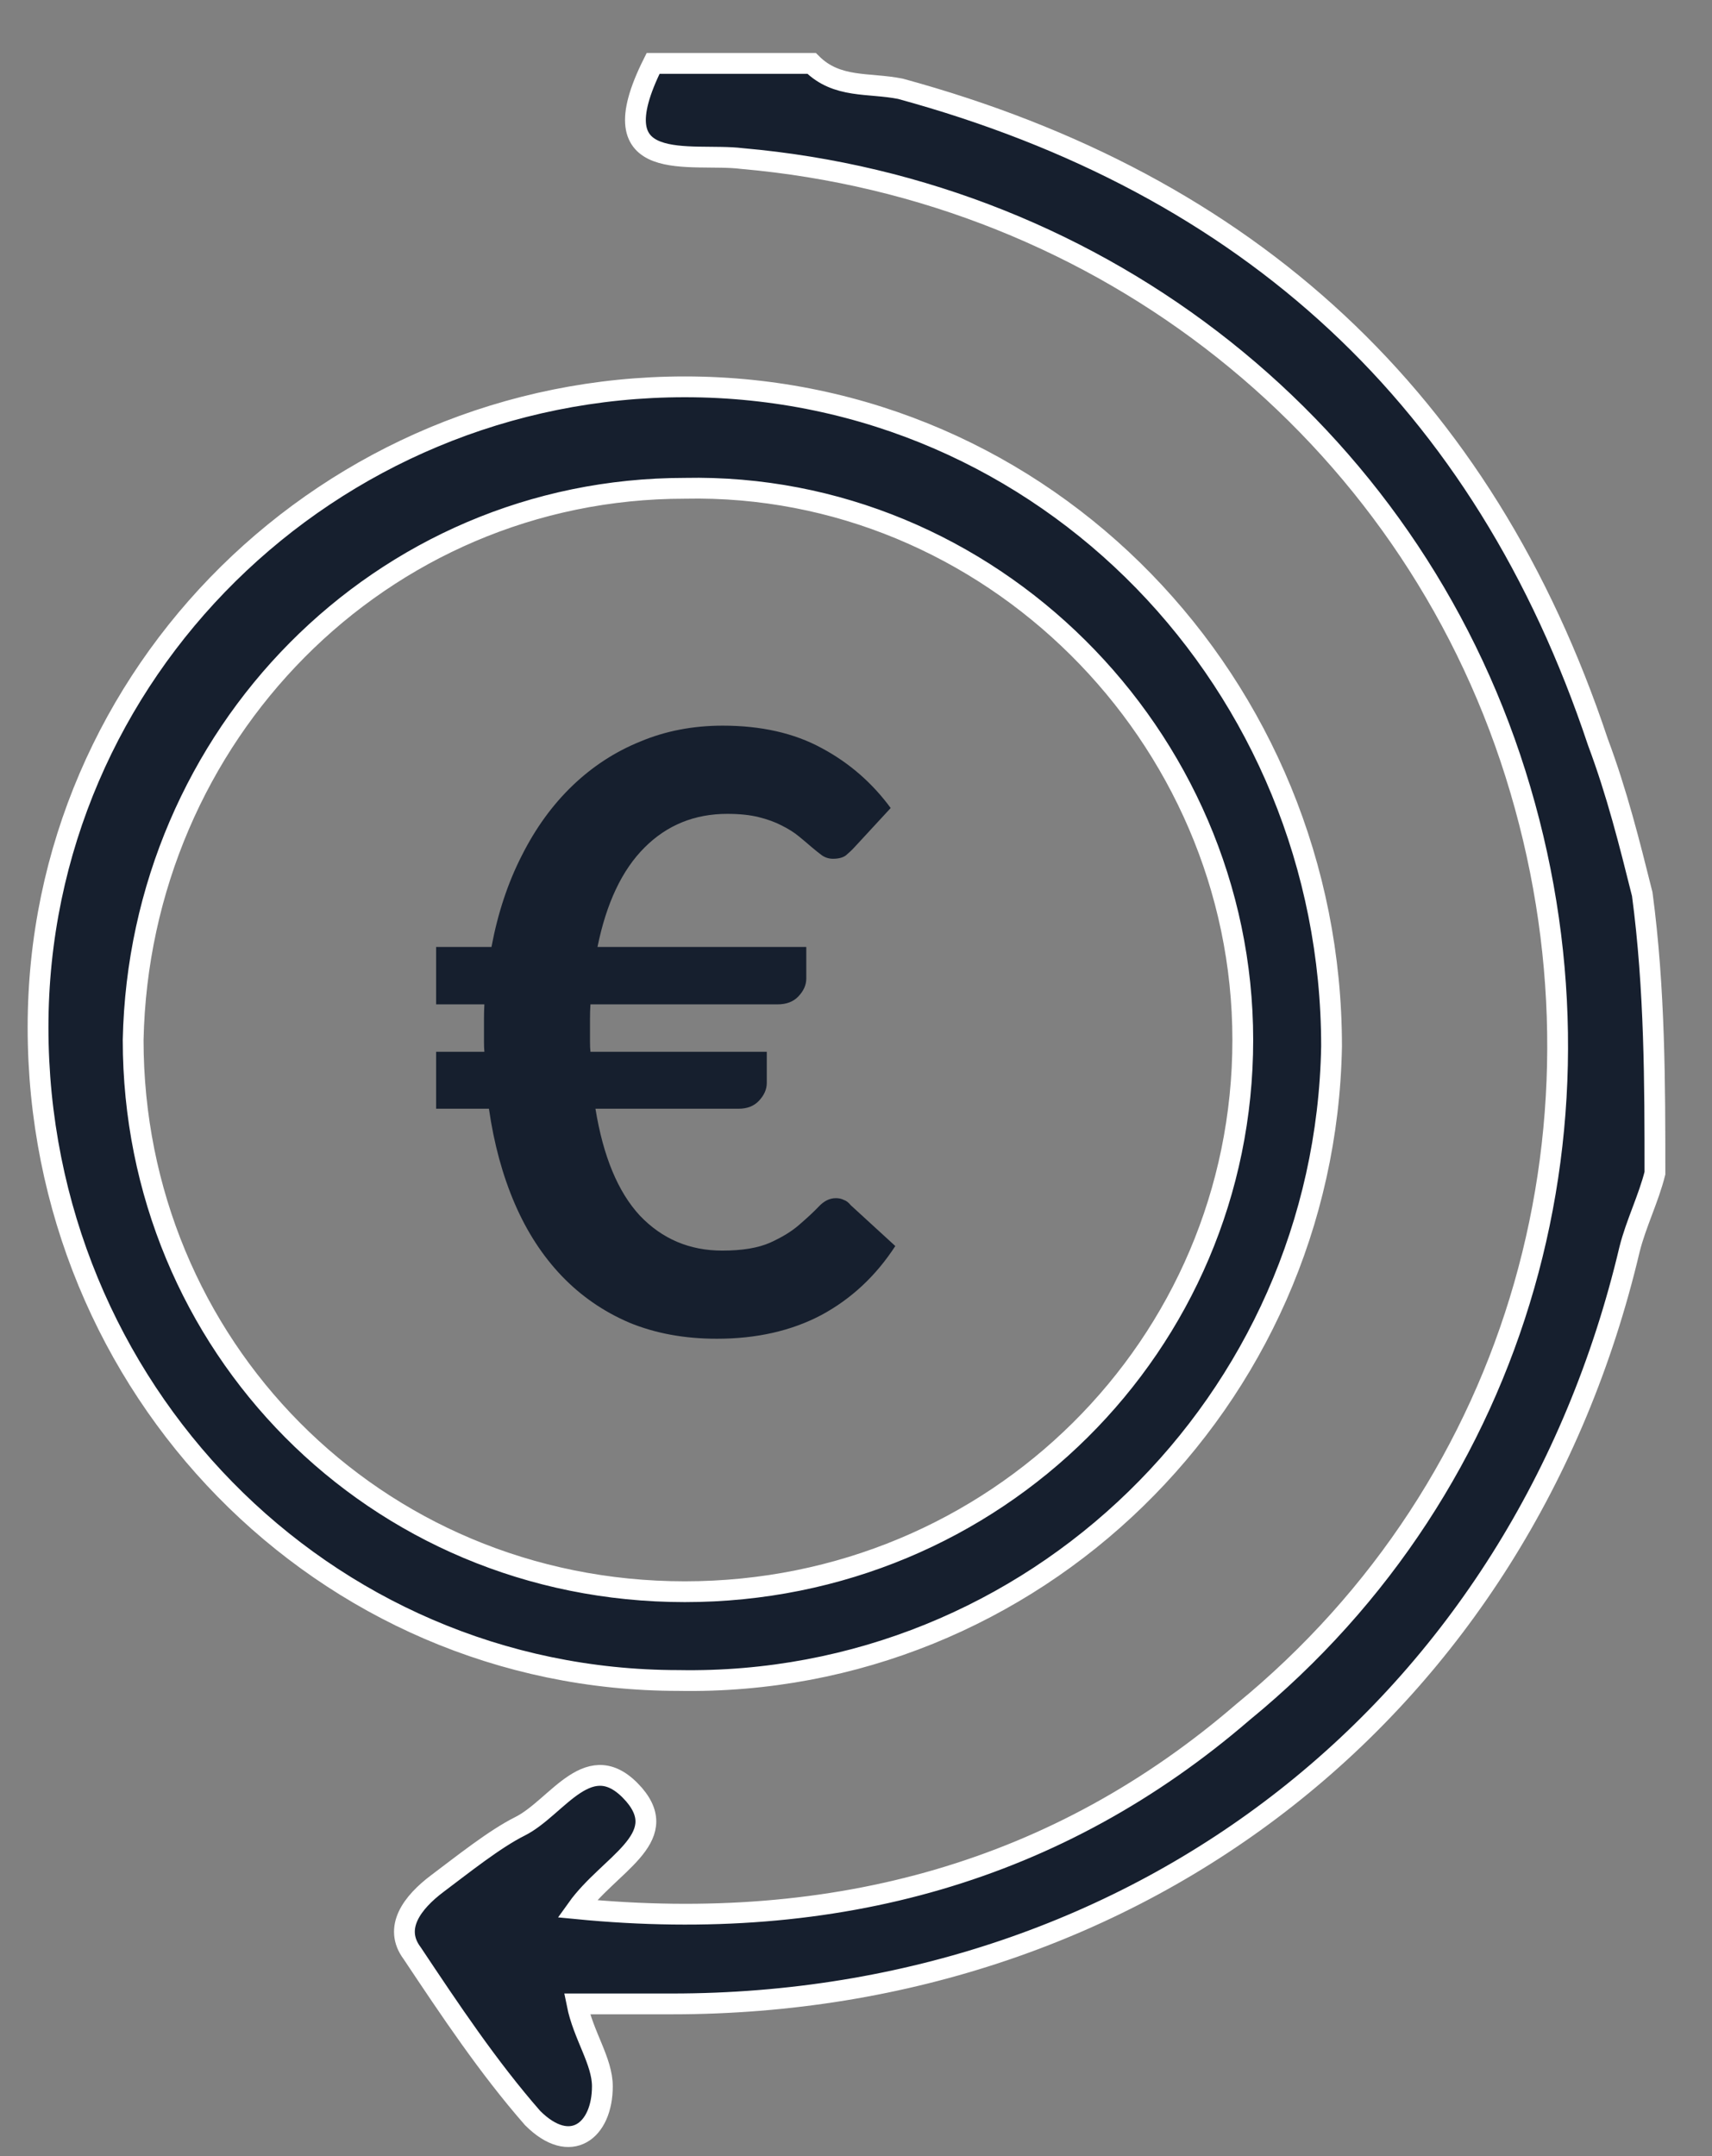
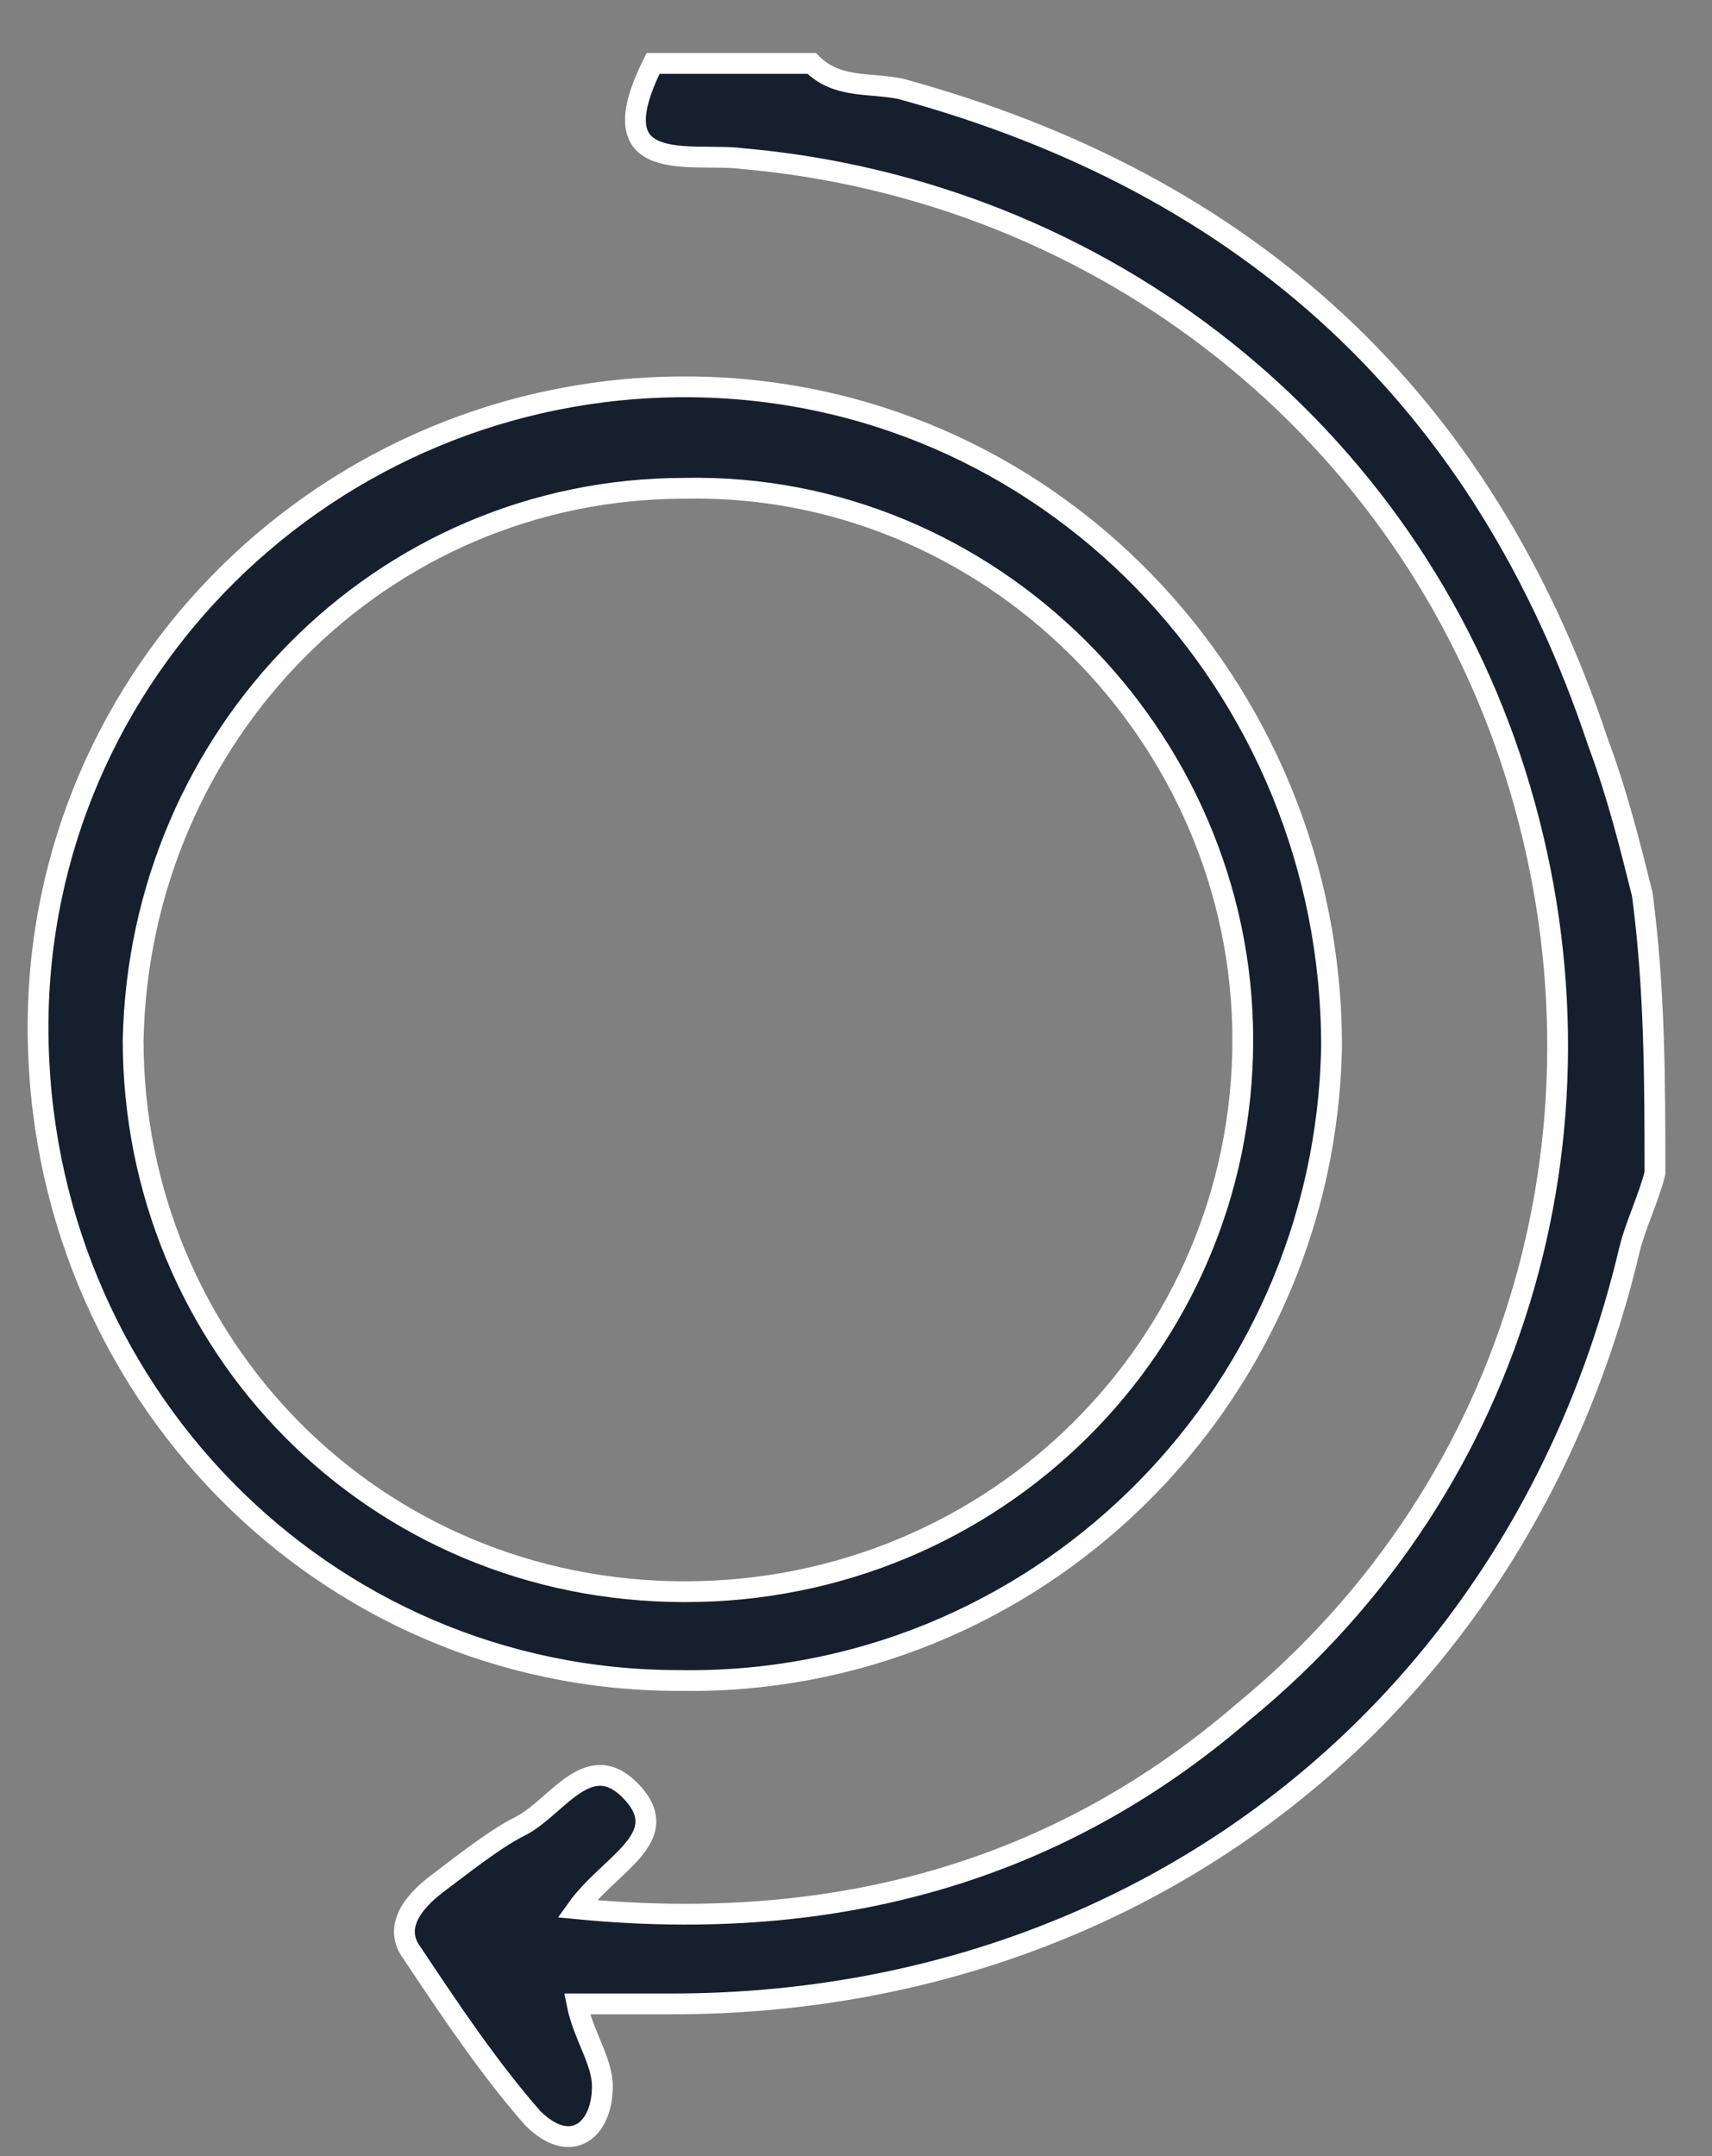
<svg xmlns="http://www.w3.org/2000/svg" width="27" height="34" viewBox="0 0 27 34" fill="none">
  <rect x="0" y="0" width="27" height="34" fill="#808080" stroke="none" />
  <path d="M26.1 18.5C26 18.9 25.8 19.3 25.7 19.7C24 26.9 18 31.6 10.6 31.6C10.1 31.6 9.6 31.6 9.1 31.6C9.2 32.1 9.5 32.5 9.5 32.9C9.5 33.6 9 34 8.4 33.4C7.7 32.6 7.1 31.7 6.5 30.8C6.2 30.4 6.5 30 6.9 29.7C7.3 29.4 7.8 29 8.2 28.8C8.8 28.5 9.3 27.5 10 28.3C10.6 29 9.6 29.4 9.1 30.1C13.2 30.5 16.7 29.5 19.6 27C24 23.4 25.6 17.6 23.9 12.2C22.2 6.8 17.4 3 11.7 2.5C10.9 2.4 9.4 2.8 10.3 1C11.1 1 12 1 12.8 1C13.2 1.4 13.7 1.3 14.2 1.4C19.7 2.9 23.4 6.3 25.2 11.7C25.5 12.5 25.7 13.3 25.9 14.1C26.1 15.6 26.1 17.1 26.1 18.5Z" fill="#161F2E" stroke="white" stroke-width="0.328" stroke-miterlimit="10" />
  <path d="M10.7 26.5C5.1 26.5 0.6 21.9 0.6 16.2C0.6 10.6 5.2 6.1 10.8 6.1C16.5 6.1 21 10.8 21 16.5C20.9 22.1 16.3 26.6 10.7 26.5ZM10.8 25.1C15.7 25.1 19.6 21.2 19.6 16.4C19.6 11.6 15.6 7.6 10.8 7.7C6 7.7 2.2 11.6 2.1 16.4C2.1 21.2 5.9 25.1 10.8 25.1Z" fill="#161F2E" stroke="white" stroke-width="0.328" stroke-miterlimit="10" />
-   <path d="M6.878 14.933H7.751C7.851 14.399 8.011 13.918 8.23 13.49C8.448 13.057 8.715 12.69 9.03 12.388C9.345 12.086 9.701 11.854 10.099 11.693C10.497 11.526 10.93 11.443 11.398 11.443C12.005 11.443 12.526 11.561 12.959 11.797C13.392 12.029 13.755 12.344 14.047 12.742L13.477 13.359C13.433 13.407 13.387 13.45 13.339 13.49C13.291 13.525 13.223 13.542 13.136 13.542C13.075 13.542 13.018 13.525 12.965 13.49C12.917 13.455 12.863 13.411 12.801 13.359C12.74 13.306 12.672 13.249 12.598 13.188C12.524 13.127 12.434 13.07 12.329 13.018C12.228 12.965 12.108 12.921 11.968 12.886C11.828 12.851 11.662 12.834 11.47 12.834C10.954 12.834 10.519 13.011 10.165 13.365C9.81 13.719 9.563 14.242 9.423 14.933H12.716V15.431C12.716 15.532 12.674 15.626 12.591 15.713C12.513 15.796 12.403 15.838 12.263 15.838H9.312C9.307 15.912 9.305 15.987 9.305 16.061C9.305 16.131 9.305 16.203 9.305 16.277C9.305 16.33 9.305 16.382 9.305 16.435C9.305 16.487 9.307 16.538 9.312 16.586H12.093V17.078C12.093 17.178 12.051 17.272 11.968 17.36C11.889 17.443 11.782 17.484 11.647 17.484H9.391C9.513 18.236 9.747 18.798 10.092 19.17C10.442 19.537 10.875 19.721 11.391 19.721C11.706 19.721 11.957 19.679 12.145 19.596C12.338 19.509 12.493 19.413 12.611 19.308C12.733 19.203 12.834 19.109 12.913 19.026C12.996 18.938 13.085 18.894 13.182 18.894C13.23 18.894 13.271 18.903 13.306 18.921C13.346 18.934 13.383 18.962 13.418 19.006L14.12 19.649C13.813 20.121 13.424 20.484 12.952 20.738C12.48 20.987 11.931 21.111 11.306 21.111C10.794 21.111 10.333 21.026 9.922 20.856C9.515 20.681 9.161 20.436 8.859 20.121C8.558 19.806 8.31 19.426 8.118 18.98C7.926 18.534 7.79 18.035 7.711 17.484H6.878V16.586H7.639C7.635 16.538 7.633 16.487 7.633 16.435C7.633 16.382 7.633 16.33 7.633 16.277C7.633 16.203 7.633 16.131 7.633 16.061C7.633 15.987 7.635 15.912 7.639 15.838H6.878V14.933Z" fill="#161F2E" />
</svg>